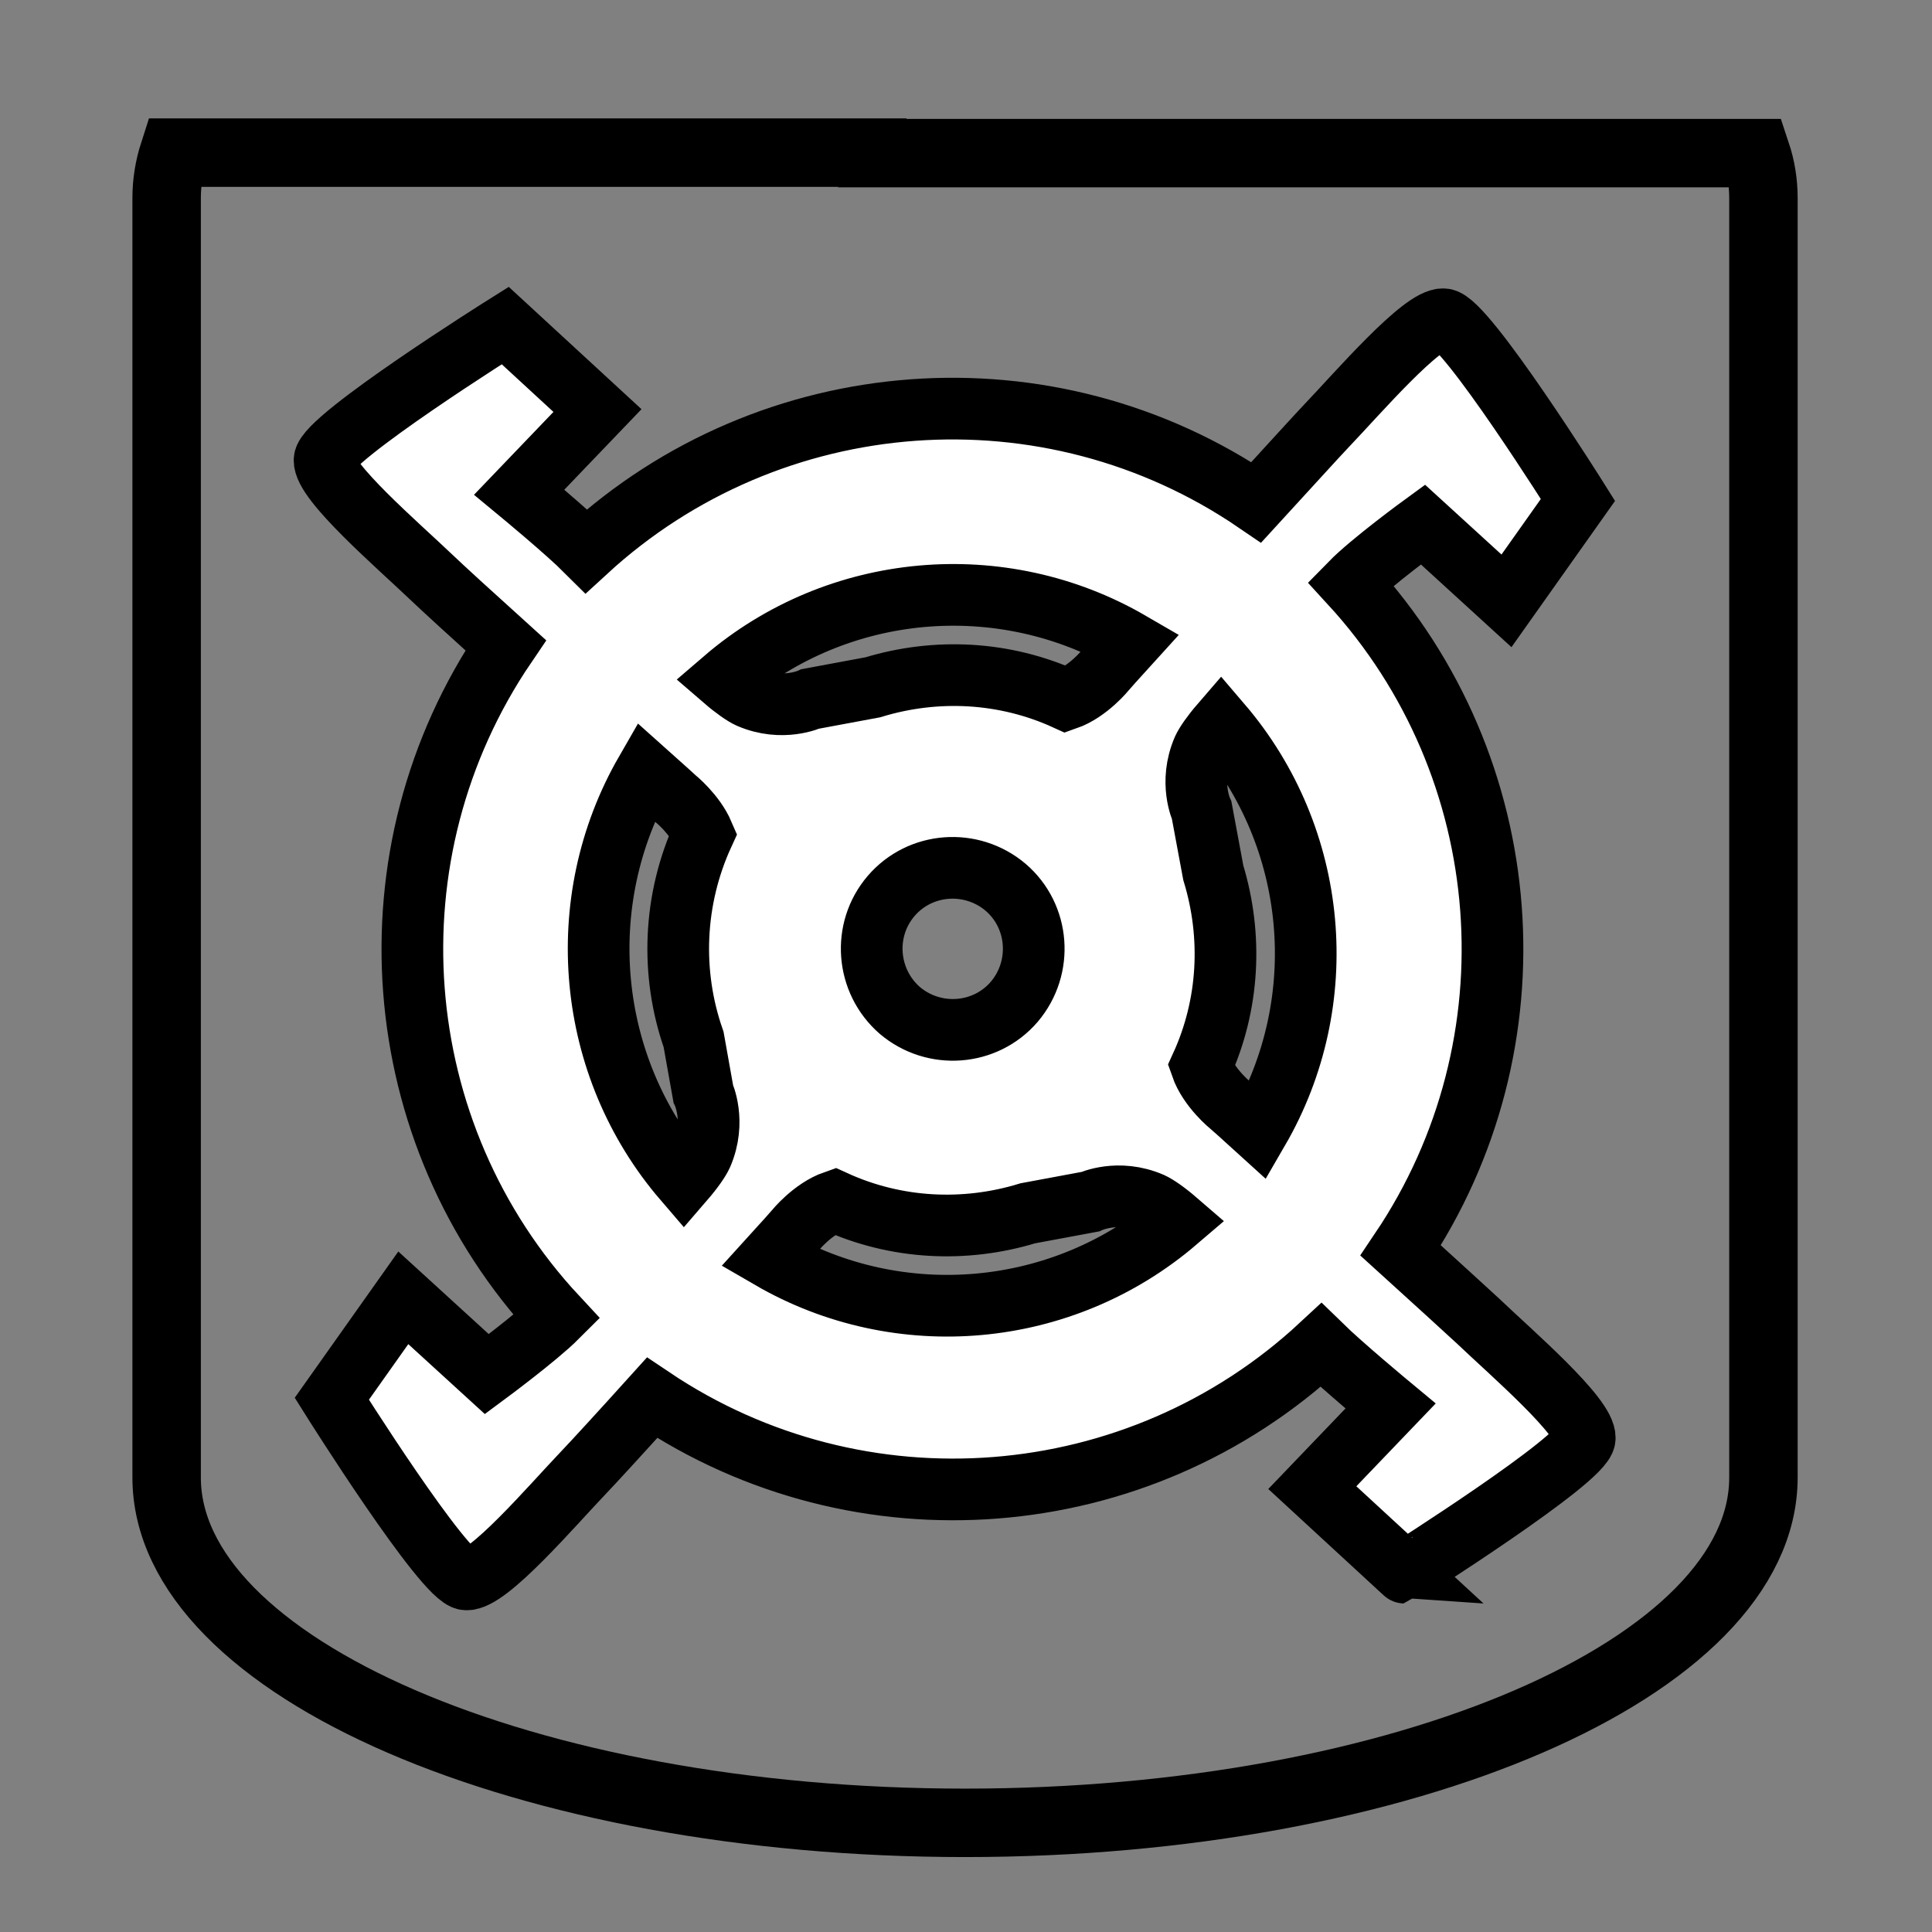
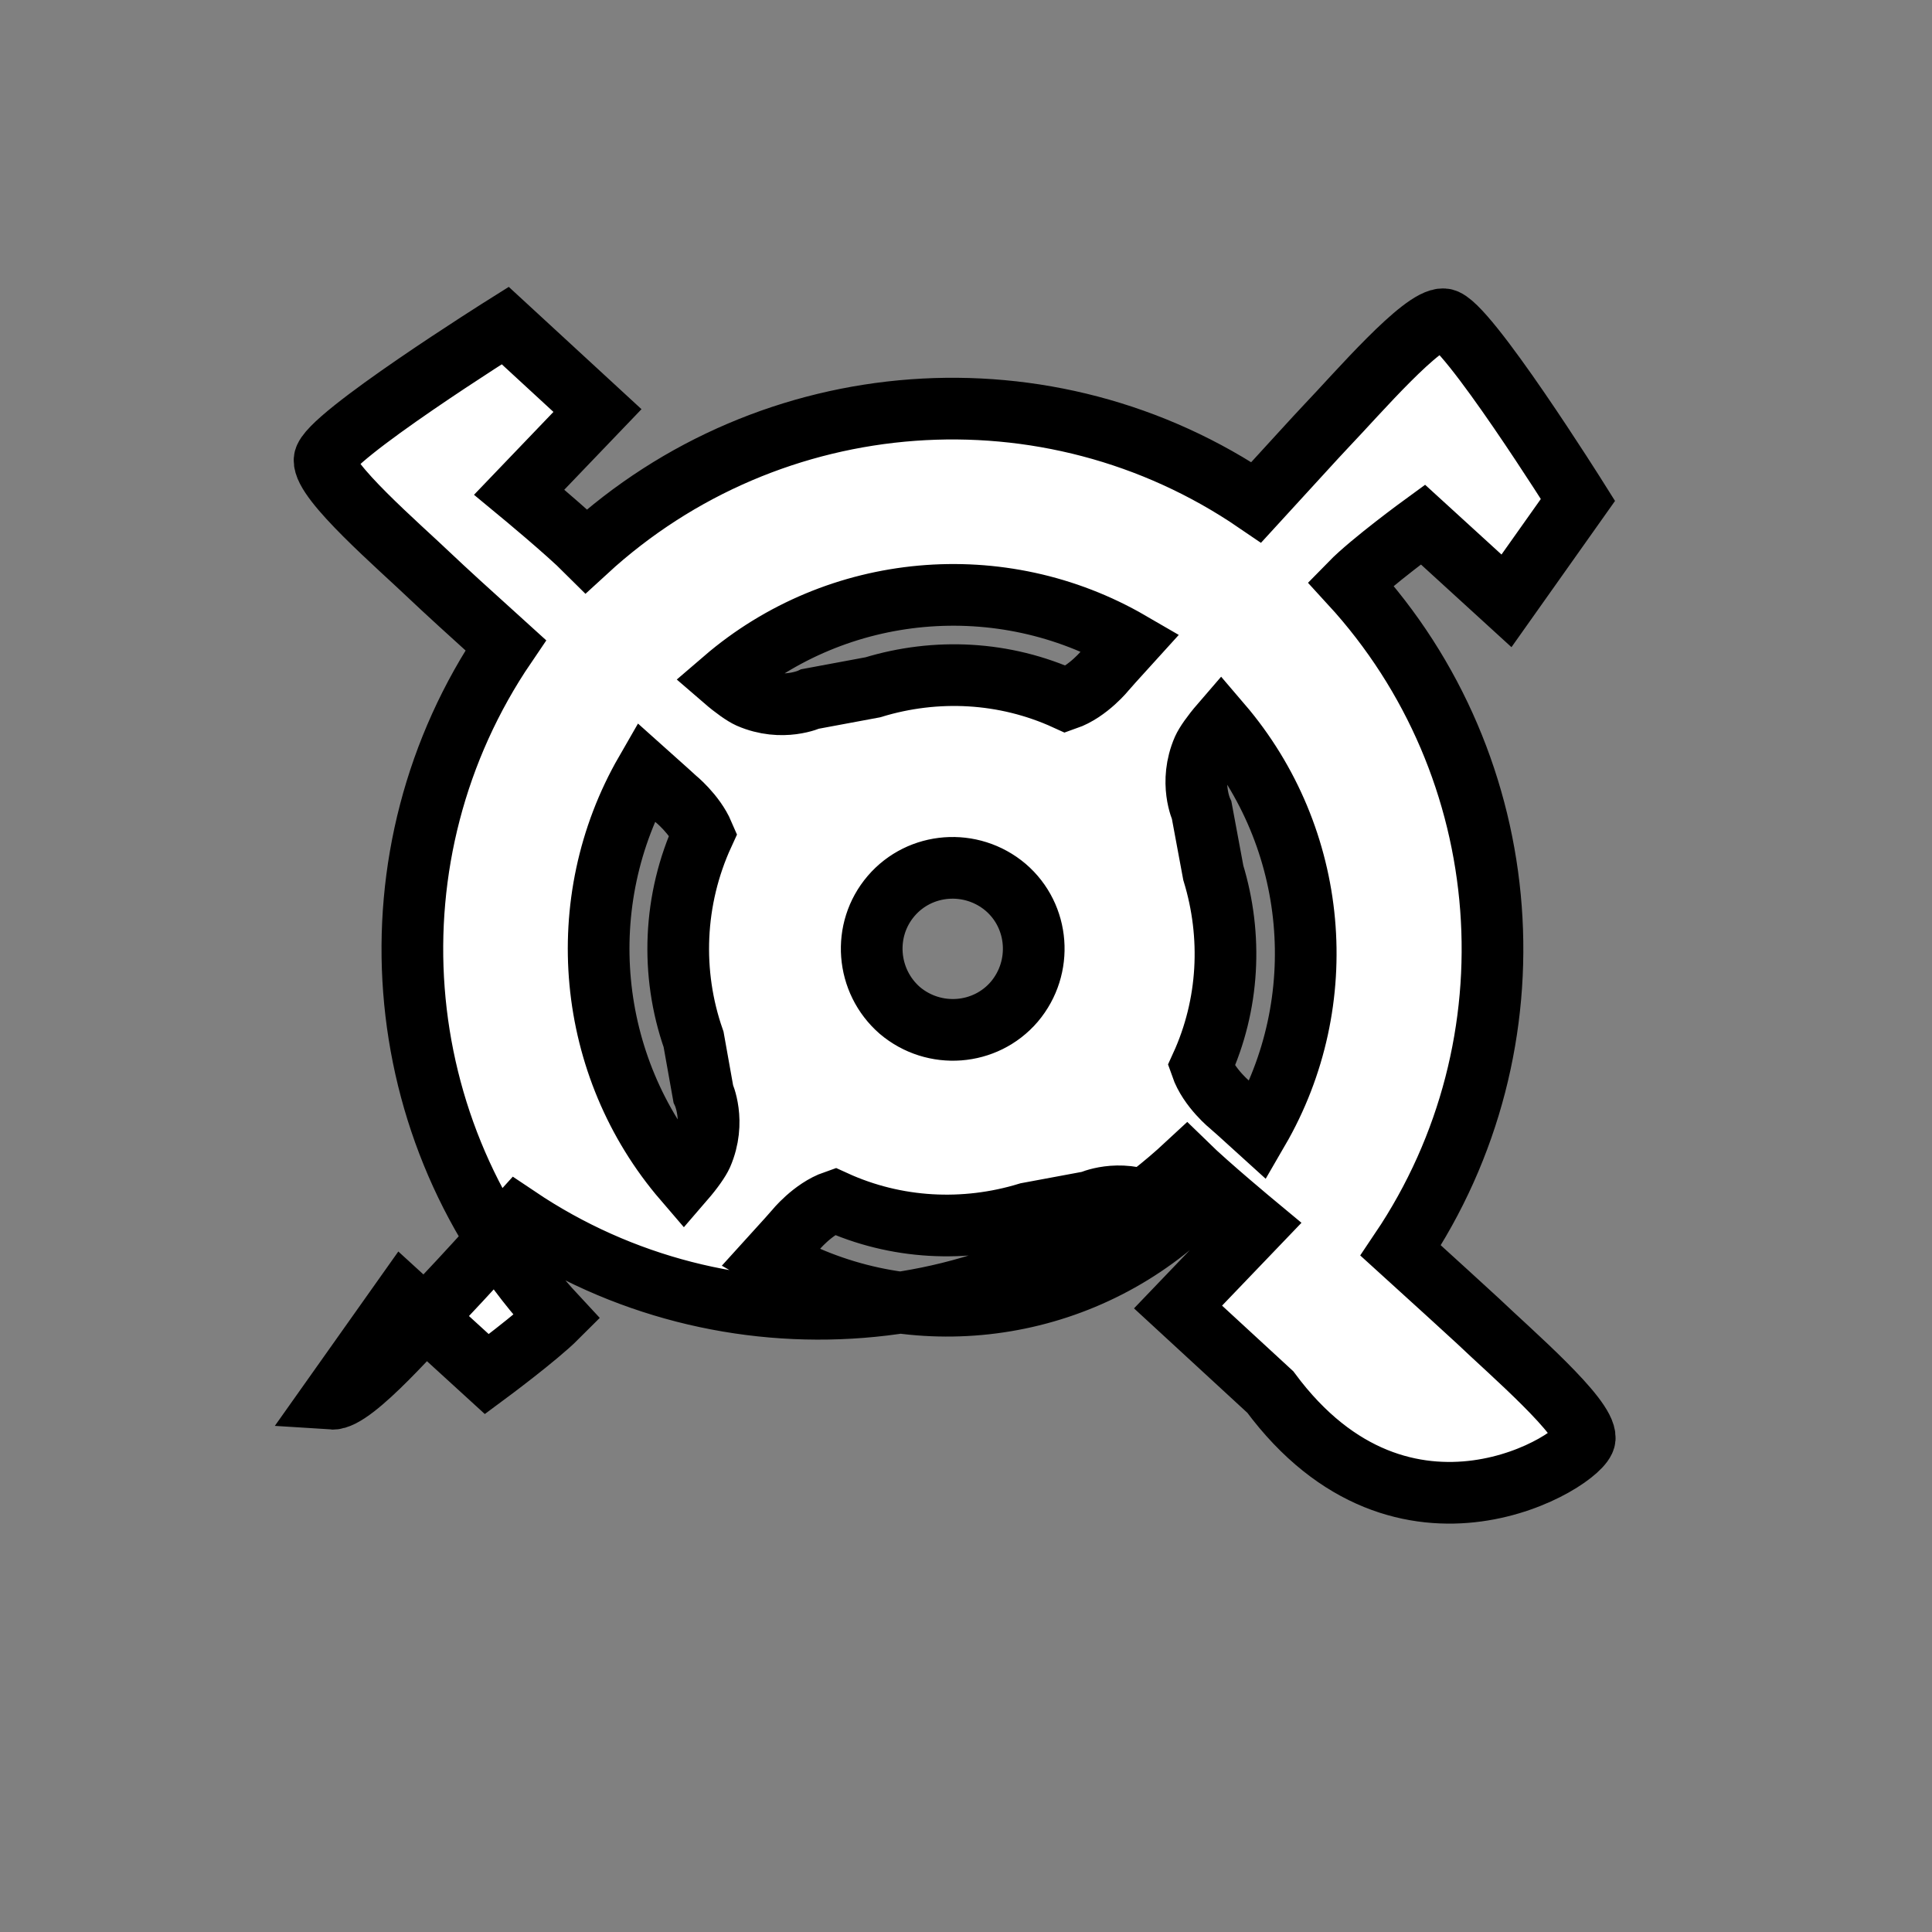
<svg xmlns="http://www.w3.org/2000/svg" version="1.1" id="Lager_1" x="0px" y="0px" viewBox="0 0 40 40" style="enable-background:new 0 0 40 40;" xml:space="preserve">
  <rect x="0" y="0" width="40" height="40" fill="#808080" stroke="none" />
  <style type="text/css">
	.st0{fill:none;stroke:#000000;stroke-width:1.417;stroke-miterlimit:10;}
	.st1{fill:#FFFFFF;stroke:#000000;stroke-width:1.277;stroke-miterlimit:10;}
</style>
-   <path class="st0" d="M18.06,3.16H3.6C3.5,3.47,3.45,3.78,3.45,4.1v26.49c0,3.93,7.44,7.15,16.53,7.15s16.53-3.22,16.53-7.15V4.1  c0-0.32-0.05-0.63-0.15-0.93H20.67H18.06z" />
-   <path class="st1" d="M32.81,29.78c0.03-0.44-1.53-1.78-2.21-2.43c-0.23-0.21-0.86-0.79-1.6-1.46c2.88-4.28,2.45-10.01-1.04-13.81  c0.43-0.44,1.5-1.22,1.5-1.22l1.73,1.58l1.48-2.09c0,0-2.33-3.71-2.78-3.74c-0.44-0.03-1.78,1.53-2.43,2.21  c-0.21,0.22-0.78,0.85-1.45,1.58c-4.29-2.93-10.05-2.5-13.87,1.01c-0.41-0.41-1.39-1.22-1.39-1.22l1.62-1.69l-1.91-1.76  c0,0-3.71,2.33-3.74,2.78c-0.03,0.44,1.53,1.78,2.21,2.43c0.22,0.21,0.82,0.76,1.54,1.41c-2.93,4.31-2.49,10.1,1.06,13.91  c-0.41,0.41-1.45,1.18-1.45,1.18l-1.73-1.58l-1.48,2.09c0,0,2.33,3.71,2.78,3.74c0.45,0.03,1.78-1.53,2.43-2.21  c0.21-0.22,0.77-0.83,1.42-1.55c4.3,2.89,10.05,2.44,13.85-1.09c0.44,0.43,1.44,1.26,1.44,1.26l-1.62,1.69l1.91,1.76  C29.07,32.56,32.78,30.22,32.81,29.78z M18.45,18.55c0.6-0.7,1.66-0.78,2.37-0.18c0.7,0.6,0.78,1.66,0.18,2.37  c-0.6,0.7-1.66,0.78-2.37,0.18C17.93,20.31,17.85,19.25,18.45,18.55z M23.4,13.3c-0.31,0.34-0.51,0.57-0.51,0.57  s-0.36,0.45-0.82,0.61c-1.27-0.58-2.69-0.65-4-0.25l-1.29,0.24c0,0-0.58,0.27-1.27-0.03c-0.11-0.05-0.3-0.18-0.52-0.37  C17.34,12.05,20.73,11.75,23.4,13.3z M26.05,23.4c-0.34-0.31-0.57-0.51-0.57-0.51s-0.45-0.36-0.61-0.82c0.58-1.27,0.65-2.69,0.25-4  l-0.24-1.29c0,0-0.27-0.58,0.03-1.27c0.05-0.11,0.18-0.3,0.37-0.52C27.3,17.35,27.6,20.73,26.05,23.4z M15.95,26.05  c0.31-0.34,0.51-0.57,0.51-0.57s0.36-0.45,0.82-0.61c1.27,0.58,2.69,0.65,4,0.25l1.29-0.24c0,0,0.58-0.27,1.27,0.03  c0.11,0.05,0.3,0.18,0.52,0.37C22,27.3,18.62,27.6,15.95,26.05z M13.37,15.98c0.37,0.33,0.61,0.55,0.61,0.55s0.4,0.32,0.58,0.74  c-0.62,1.35-0.68,2.88-0.2,4.25l0.2,1.12c0,0,0.27,0.58-0.03,1.27c-0.05,0.11-0.18,0.3-0.37,0.52  C12.14,22.08,11.82,18.67,13.37,15.98z" />
+   <path class="st1" d="M32.81,29.78c0.03-0.44-1.53-1.78-2.21-2.43c-0.23-0.21-0.86-0.79-1.6-1.46c2.88-4.28,2.45-10.01-1.04-13.81  c0.43-0.44,1.5-1.22,1.5-1.22l1.73,1.58l1.48-2.09c0,0-2.33-3.71-2.78-3.74c-0.44-0.03-1.78,1.53-2.43,2.21  c-0.21,0.22-0.78,0.85-1.45,1.58c-4.29-2.93-10.05-2.5-13.87,1.01c-0.41-0.41-1.39-1.22-1.39-1.22l1.62-1.69l-1.91-1.76  c0,0-3.71,2.33-3.74,2.78c-0.03,0.44,1.53,1.78,2.21,2.43c0.22,0.21,0.82,0.76,1.54,1.41c-2.93,4.31-2.49,10.1,1.06,13.91  c-0.41,0.41-1.45,1.18-1.45,1.18l-1.73-1.58l-1.48,2.09c0.45,0.03,1.78-1.53,2.43-2.21  c0.21-0.22,0.77-0.83,1.42-1.55c4.3,2.89,10.05,2.44,13.85-1.09c0.44,0.43,1.44,1.26,1.44,1.26l-1.62,1.69l1.91,1.76  C29.07,32.56,32.78,30.22,32.81,29.78z M18.45,18.55c0.6-0.7,1.66-0.78,2.37-0.18c0.7,0.6,0.78,1.66,0.18,2.37  c-0.6,0.7-1.66,0.78-2.37,0.18C17.93,20.31,17.85,19.25,18.45,18.55z M23.4,13.3c-0.31,0.34-0.51,0.57-0.51,0.57  s-0.36,0.45-0.82,0.61c-1.27-0.58-2.69-0.65-4-0.25l-1.29,0.24c0,0-0.58,0.27-1.27-0.03c-0.11-0.05-0.3-0.18-0.52-0.37  C17.34,12.05,20.73,11.75,23.4,13.3z M26.05,23.4c-0.34-0.31-0.57-0.51-0.57-0.51s-0.45-0.36-0.61-0.82c0.58-1.27,0.65-2.69,0.25-4  l-0.24-1.29c0,0-0.27-0.58,0.03-1.27c0.05-0.11,0.18-0.3,0.37-0.52C27.3,17.35,27.6,20.73,26.05,23.4z M15.95,26.05  c0.31-0.34,0.51-0.57,0.51-0.57s0.36-0.45,0.82-0.61c1.27,0.58,2.69,0.65,4,0.25l1.29-0.24c0,0,0.58-0.27,1.27,0.03  c0.11,0.05,0.3,0.18,0.52,0.37C22,27.3,18.62,27.6,15.95,26.05z M13.37,15.98c0.37,0.33,0.61,0.55,0.61,0.55s0.4,0.32,0.58,0.74  c-0.62,1.35-0.68,2.88-0.2,4.25l0.2,1.12c0,0,0.27,0.58-0.03,1.27c-0.05,0.11-0.18,0.3-0.37,0.52  C12.14,22.08,11.82,18.67,13.37,15.98z" />
</svg>